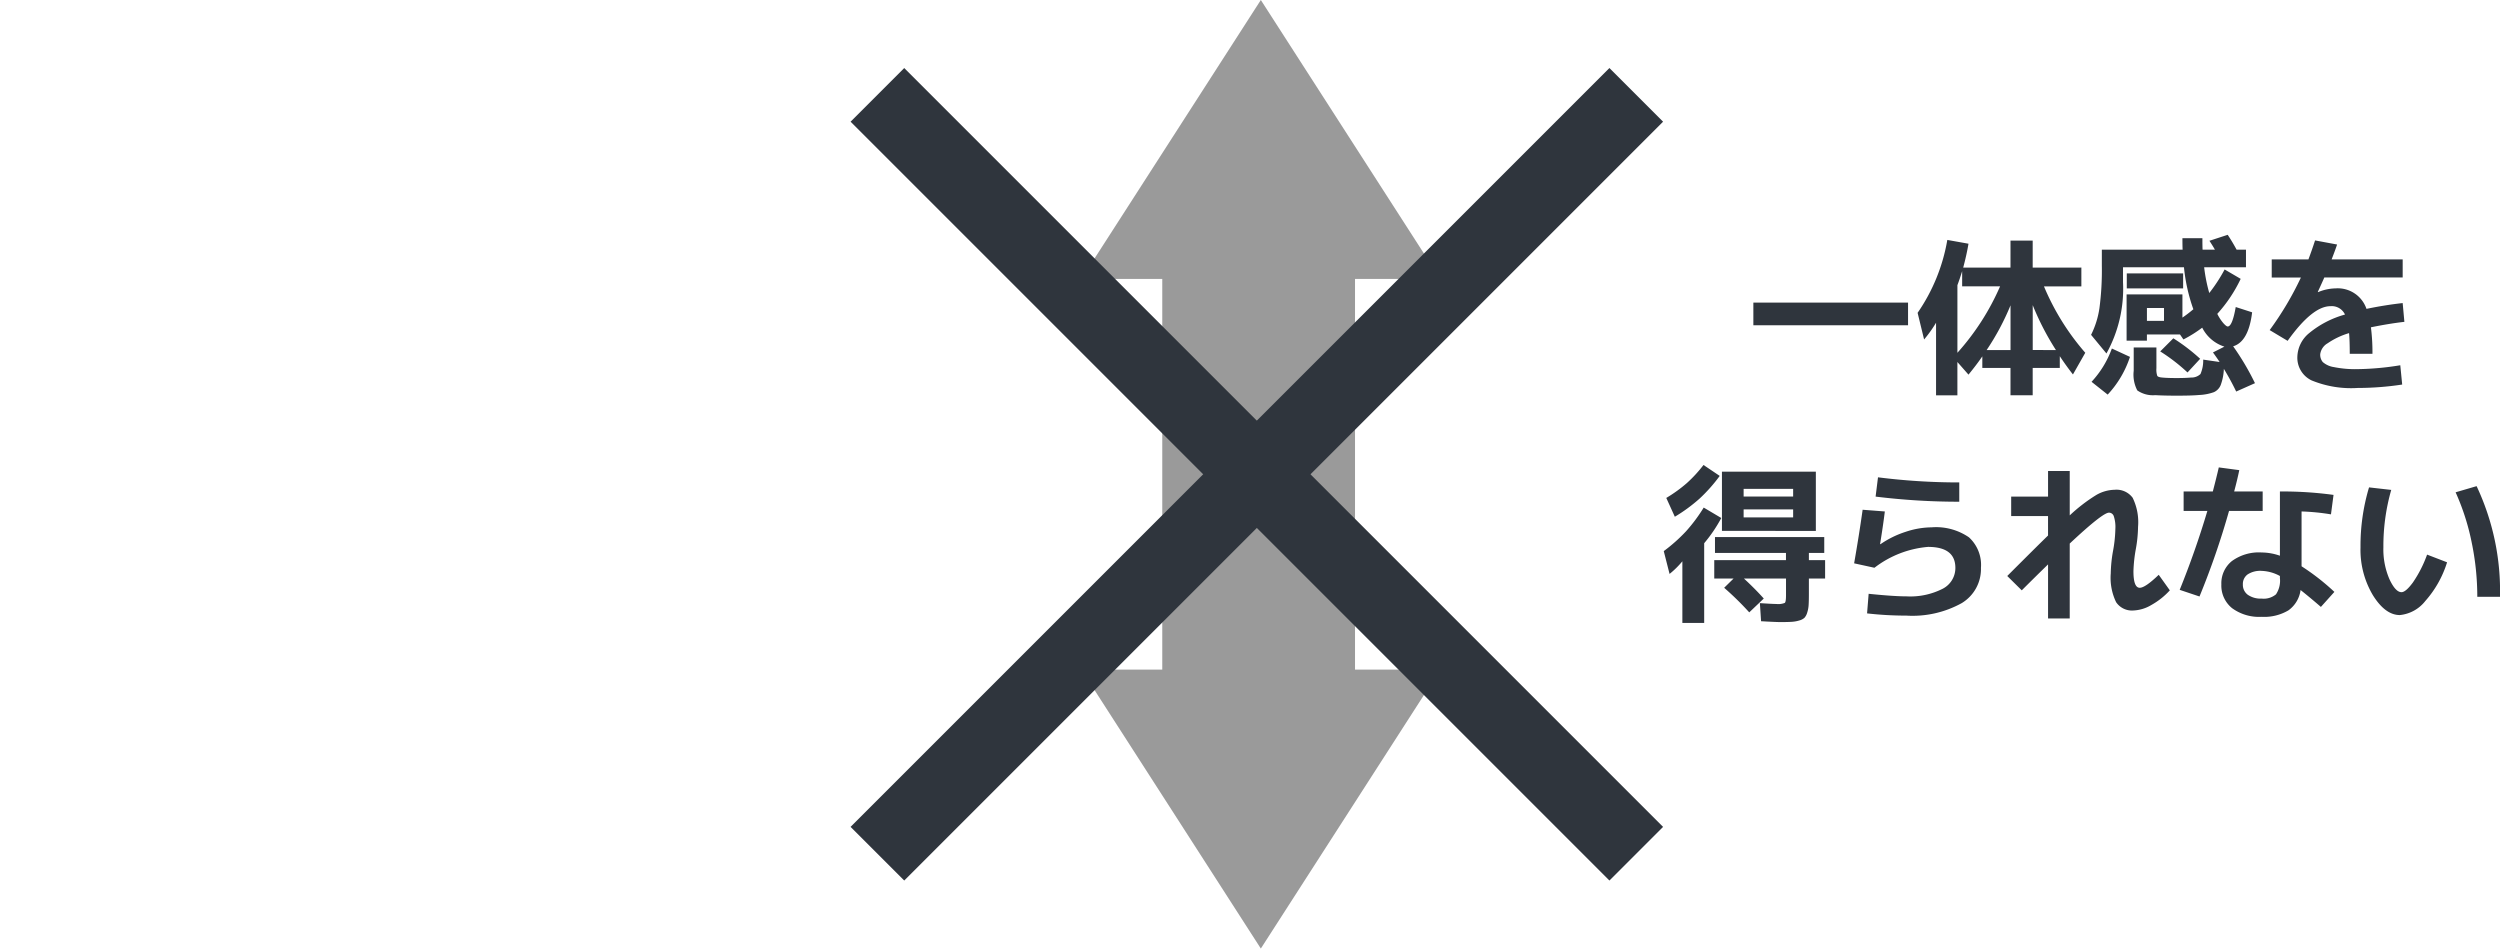
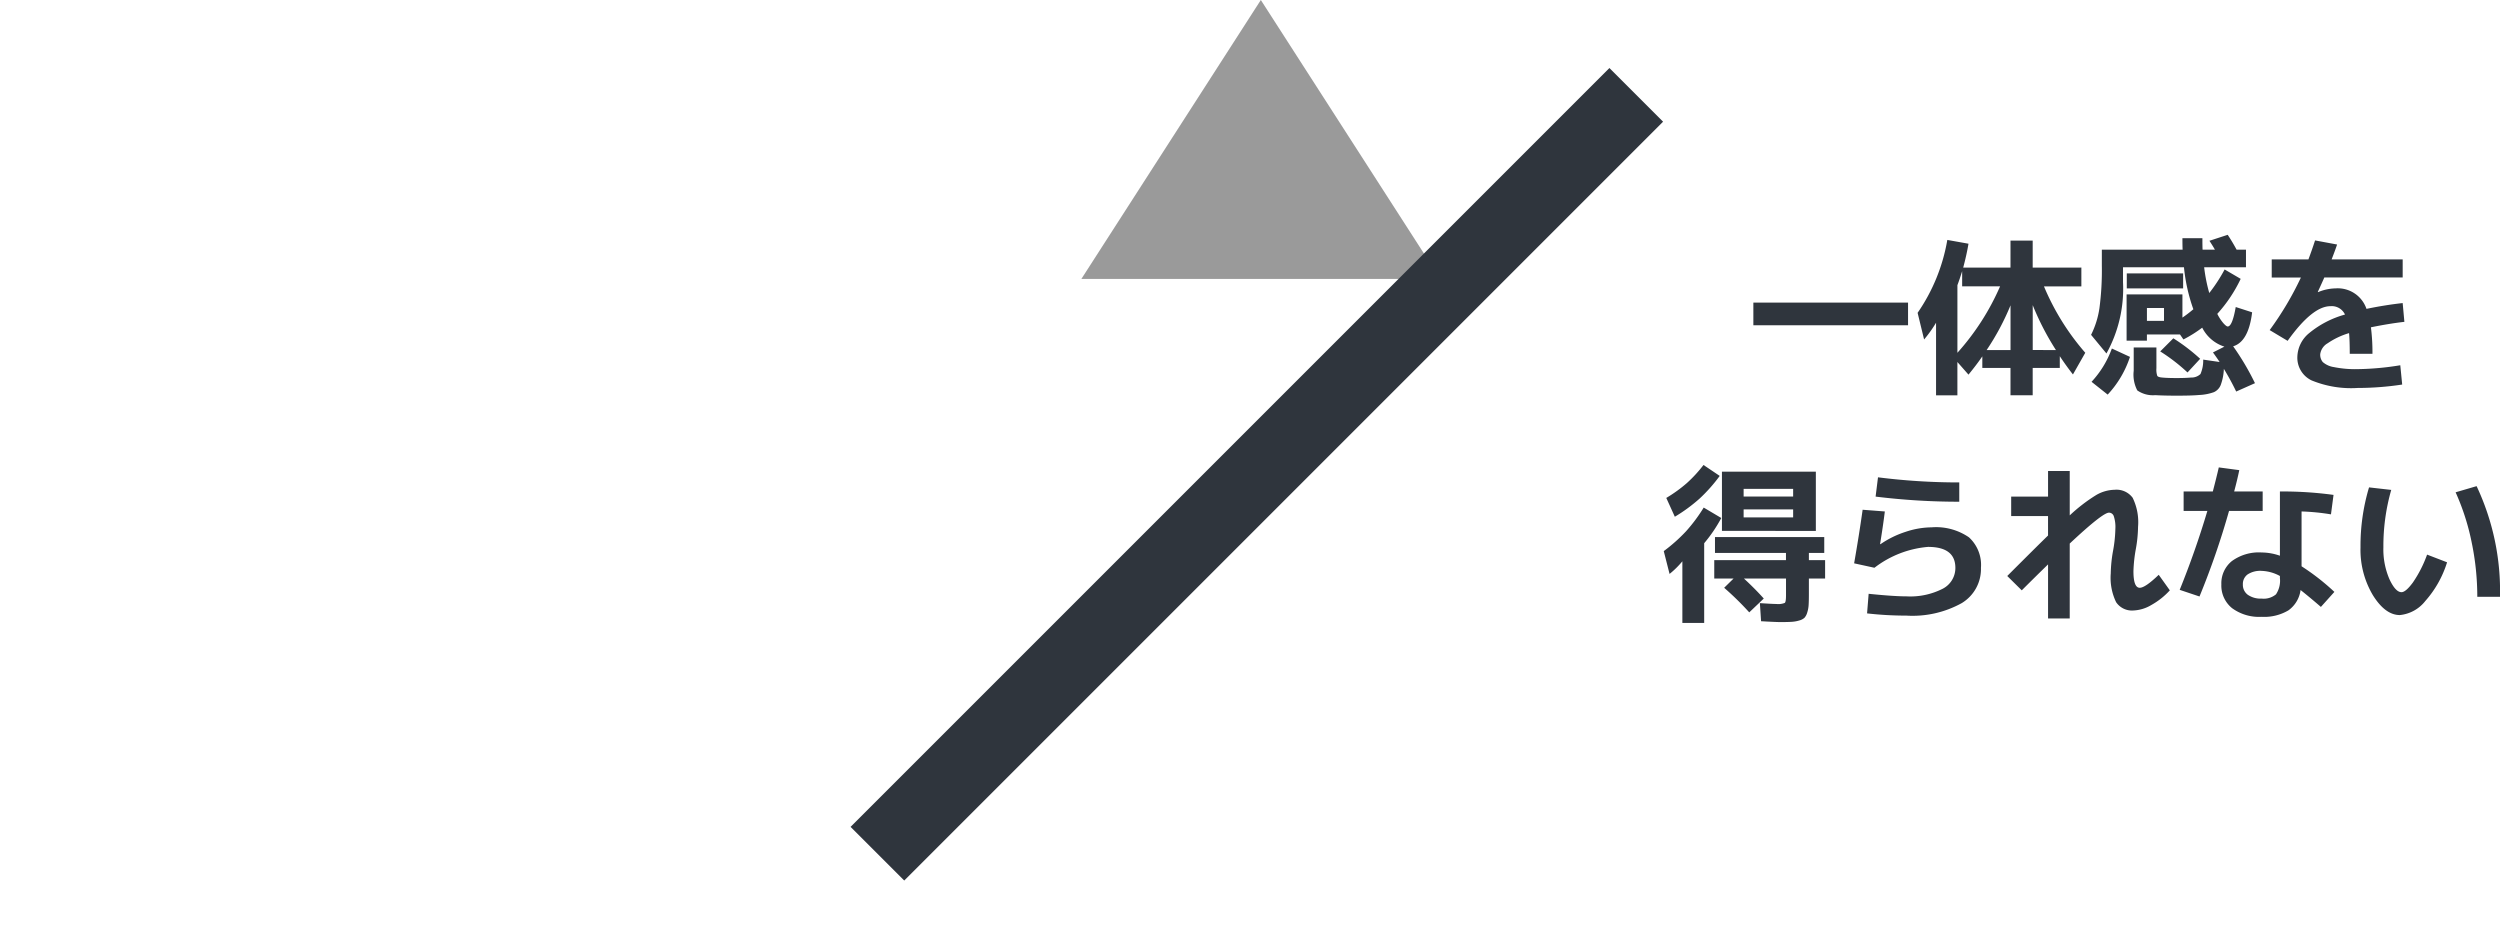
<svg xmlns="http://www.w3.org/2000/svg" width="263.56" height="100" viewBox="0 0 263.56 100">
  <g transform="translate(-55 -2765)">
    <g transform="translate(2301.391 2068.391) rotate(90)">
-       <path d="M18.921,0,37.842,29.408H0Z" transform="translate(796.609 2094.548) rotate(90)" fill="#9a9a9a" />
      <path d="M18.921,0,37.842,29.408H0Z" transform="translate(696.609 2132.39) rotate(-90)" fill="#9a9a9a" />
-       <rect width="52.805" height="20.321" transform="translate(722.651 2103.539)" fill="#9a9a9a" />
    </g>
    <g transform="translate(-598.864 833.637)">
-       <path d="M77.172,82.828l-80-80L2.828-2.828l80,80Z" transform="translate(746.364 1941.364)" fill="#2f353d" />
      <path d="M2.828,82.828l-5.657-5.657,80-80,5.657,5.657Z" transform="translate(746.364 1941.364)" fill="#2f353d" />
    </g>
    <path d="M26.846,13.294V10.9H43.154v2.394Zm31.9,2.61a28.257,28.257,0,0,1-2.448-4.734V15.9Zm-4.788-4.716a26.235,26.235,0,0,1-2.52,4.716h2.52Zm-1.1-2h-4v-1.6q-.27.864-.5,1.476v7.128A25.969,25.969,0,0,0,52.856,9.19Zm8.568-1.98V9.19H57.482a25.75,25.75,0,0,0,4.356,7l-1.3,2.286q-.72-.918-1.386-1.926v1.242H56.294v2.88h-2.34v-2.88h-2.97V16.57q-.576.846-1.458,1.926l-1.17-1.332v3.51h-2.25v-7.65a13.011,13.011,0,0,1-1.26,1.764l-.684-2.808a19.189,19.189,0,0,0,3.132-7.686l2.232.4q-.2,1.188-.558,2.52h4.986V4.366h2.34V7.21Zm6.912,5.616h1.8v-1.35h-1.8Zm-2.124-3.42V7.822h5.94V9.406ZM62.5,19.252a10.327,10.327,0,0,0,2.142-3.51l1.908.882A10.689,10.689,0,0,1,64.2,20.6Zm7.236-3.2,1.386-1.386a19.667,19.667,0,0,1,2.826,2.16l-1.332,1.44A19,19,0,0,0,69.74,16.048ZM72.08,4.114h2.106q0,.828.018,1.206h1.3q-.18-.324-.576-.936l1.926-.63q.5.756.936,1.566h.99V7.174h-4.41a17.294,17.294,0,0,0,.54,2.718,17.111,17.111,0,0,0,1.62-2.484l1.692.99a15.107,15.107,0,0,1-2.466,3.69,4.7,4.7,0,0,0,.639.981q.315.351.459.351.486,0,.846-2.052l1.728.558q-.378,3.1-2,3.582a27.1,27.1,0,0,1,2.3,3.888l-1.98.882q-.558-1.17-1.3-2.394a5.484,5.484,0,0,1-.333,1.71,1.4,1.4,0,0,1-.711.747,5.245,5.245,0,0,1-1.548.3q-.81.072-2.322.072-1.4,0-2.322-.054a2.883,2.883,0,0,1-1.89-.5,3.581,3.581,0,0,1-.378-2.07V15.634h2.394v2.178a2.06,2.06,0,0,0,.09.81q.09.144.522.18.54.054,1.53.054.882,0,1.512-.054a1.37,1.37,0,0,0,.99-.369,3.551,3.551,0,0,0,.288-1.521L76,17.164q-.18-.288-.7-1.008l1.206-.612a3.973,3.973,0,0,1-2.34-2,13.517,13.517,0,0,1-1.98,1.242l-.36-.522H68.336v.648H66.194V10.036H72.08v2.448a13.658,13.658,0,0,0,1.152-.882,18.6,18.6,0,0,1-.99-4.428H65.816V8.74a14.079,14.079,0,0,1-1.746,7.524L62.45,14.3a9.294,9.294,0,0,0,.882-2.817,30.557,30.557,0,0,0,.252-4.491V5.32H72.1Q72.08,4.924,72.08,4.114ZM95.048,17.506l.2,2.034a31.211,31.211,0,0,1-4.68.36,10.944,10.944,0,0,1-4.878-.8,2.645,2.645,0,0,1-1.494-2.493,3.35,3.35,0,0,1,1.251-2.493,10.233,10.233,0,0,1,3.771-1.953,1.536,1.536,0,0,0-1.53-.882q-1.908,0-4.518,3.654L81.278,13.8a33.3,33.3,0,0,0,3.294-5.544H81.494V6.346h3.87q.36-.954.7-2l2.322.432q-.216.648-.576,1.566H95.3V8.254H87.038q-.216.5-.684,1.512l.018.036a5.009,5.009,0,0,1,1.854-.4,3.2,3.2,0,0,1,3.258,2.16q1.926-.4,3.816-.612l.18,1.98q-1.584.18-3.528.576a20.94,20.94,0,0,1,.162,2.79H89.72q0-1.386-.072-2.178a8.028,8.028,0,0,0-2.259,1.071,1.568,1.568,0,0,0-.783,1.161,1.214,1.214,0,0,0,.27.819,2.3,2.3,0,0,0,1.17.531,11.375,11.375,0,0,0,2.52.216A29.772,29.772,0,0,0,95.048,17.506ZM21.662,36.268v8.406h-2.3v-6.5a9.42,9.42,0,0,1-1.35,1.332L17.4,37.1a17.376,17.376,0,0,0,2.331-2.07,17.2,17.2,0,0,0,1.881-2.52l1.854,1.1A15.315,15.315,0,0,1,21.662,36.268Zm4.158-1.3H23.534V28.726h9.9v6.246Zm0-2.268v.846h5.22V32.7Zm0-1.35h5.22v-.81H25.82Zm-7.254,2.124-.9-1.98a14.823,14.823,0,0,0,2.169-1.566,14.052,14.052,0,0,0,1.755-1.908l1.71,1.152a16.8,16.8,0,0,1-2.106,2.376A16.965,16.965,0,0,1,18.566,33.478ZM27.944,42.1l-1.53,1.458a31.751,31.751,0,0,0-2.646-2.592l.99-.972H22.724V38.05h7.56v-.756H22.8V35.62h11.52v1.674H32.7v.756h1.71v1.944H32.7v1.6q0,.756-.027,1.188a3.178,3.178,0,0,1-.153.81,1.393,1.393,0,0,1-.288.54,1.319,1.319,0,0,1-.54.279,3.462,3.462,0,0,1-.81.144q-.432.027-1.188.027-.468,0-2.034-.09l-.126-1.908q1.35.09,1.746.09a1.789,1.789,0,0,0,.882-.117q.126-.117.126-.783V39.994H25.856Q27.026,41.074,27.944,42.1Zm10.422-9.36,2.34.18q-.162,1.35-.5,3.438l.036.018a10.075,10.075,0,0,1,2.646-1.305,8.821,8.821,0,0,1,2.736-.477,6.122,6.122,0,0,1,3.951,1.053A3.936,3.936,0,0,1,50.84,38.86a4.2,4.2,0,0,1-2.016,3.717,10.69,10.69,0,0,1-5.85,1.323,36.2,36.2,0,0,1-4.14-.234L39,41.6q2.628.27,3.978.27a7.518,7.518,0,0,0,3.825-.8,2.462,2.462,0,0,0,1.341-2.2q0-2.214-2.88-2.214a10.711,10.711,0,0,0-5.652,2.2l-2.142-.468Q38.006,35.314,38.366,32.74Zm1.62-3.42a67.876,67.876,0,0,0,8.568.54v2.034a71.916,71.916,0,0,1-8.82-.54Zm14.04,2.034h3.888v-2.7H60.2v4.68A17.422,17.422,0,0,1,63,31.183a4.012,4.012,0,0,1,1.935-.549,2.116,2.116,0,0,1,1.9.846,5.873,5.873,0,0,1,.567,3.06,13.968,13.968,0,0,1-.234,2.34,15.29,15.29,0,0,0-.252,2.34q0,1.746.666,1.746.576,0,2-1.368l1.17,1.638a7.706,7.706,0,0,1-1.953,1.548,4.014,4.014,0,0,1-1.881.576,2.017,2.017,0,0,1-1.827-.873,5.891,5.891,0,0,1-.567-3.033,14.709,14.709,0,0,1,.234-2.34,14.189,14.189,0,0,0,.252-2.34,3.642,3.642,0,0,0-.171-1.368.537.537,0,0,0-.5-.36q-.666,0-4.14,3.258v7.9H57.914V38.5q-1.62,1.584-2.772,2.736l-1.53-1.512q3.51-3.51,4.3-4.266V33.406H54.026ZM87.74,33.226a23.325,23.325,0,0,0-3.1-.306V38.7A24.155,24.155,0,0,1,88.1,41.4l-1.422,1.584q-1.08-.936-2.142-1.782a3.139,3.139,0,0,1-1.278,2.142,4.994,4.994,0,0,1-2.826.684,4.807,4.807,0,0,1-3.123-.918,3.057,3.057,0,0,1-1.125-2.5,3.013,3.013,0,0,1,1.107-2.457,4.826,4.826,0,0,1,3.141-.909,5.992,5.992,0,0,1,1.926.342V30.814a39.5,39.5,0,0,1,5.652.36Zm-15.534-.36V30.814h3.078q.4-1.53.63-2.538l2.16.288q-.216,1.044-.54,2.25H80.54v2.052H76.994a82.8,82.8,0,0,1-3.114,9.018l-2.088-.7q1.656-4.086,2.916-8.316Zm10.152,6.858a4.317,4.317,0,0,0-1.926-.54,2.429,2.429,0,0,0-1.485.378,1.241,1.241,0,0,0-.495,1.044,1.3,1.3,0,0,0,.522,1.1,2.366,2.366,0,0,0,1.458.4,2.014,2.014,0,0,0,1.512-.45,2.59,2.59,0,0,0,.414-1.71ZM100.88,30.9l2.214-.648A25.939,25.939,0,0,1,105.56,41.92h-2.394a28.124,28.124,0,0,0-.6-5.778A24.708,24.708,0,0,0,100.88,30.9Zm-6.786-.252a21.536,21.536,0,0,0-.828,6.048,7.927,7.927,0,0,0,.639,3.366q.639,1.368,1.269,1.368.45,0,1.206-1.026a12.893,12.893,0,0,0,1.494-2.934l2.106.81a11.1,11.1,0,0,1-2.3,4.086,3.893,3.893,0,0,1-2.682,1.476q-1.53,0-2.835-2.088A9.357,9.357,0,0,1,90.854,36.7a21.441,21.441,0,0,1,.9-6.318Z" transform="translate(213 2786)" fill="#2f353d" />
    <rect width="134" height="100" transform="translate(55 2765)" fill="none" />
  </g>
</svg>